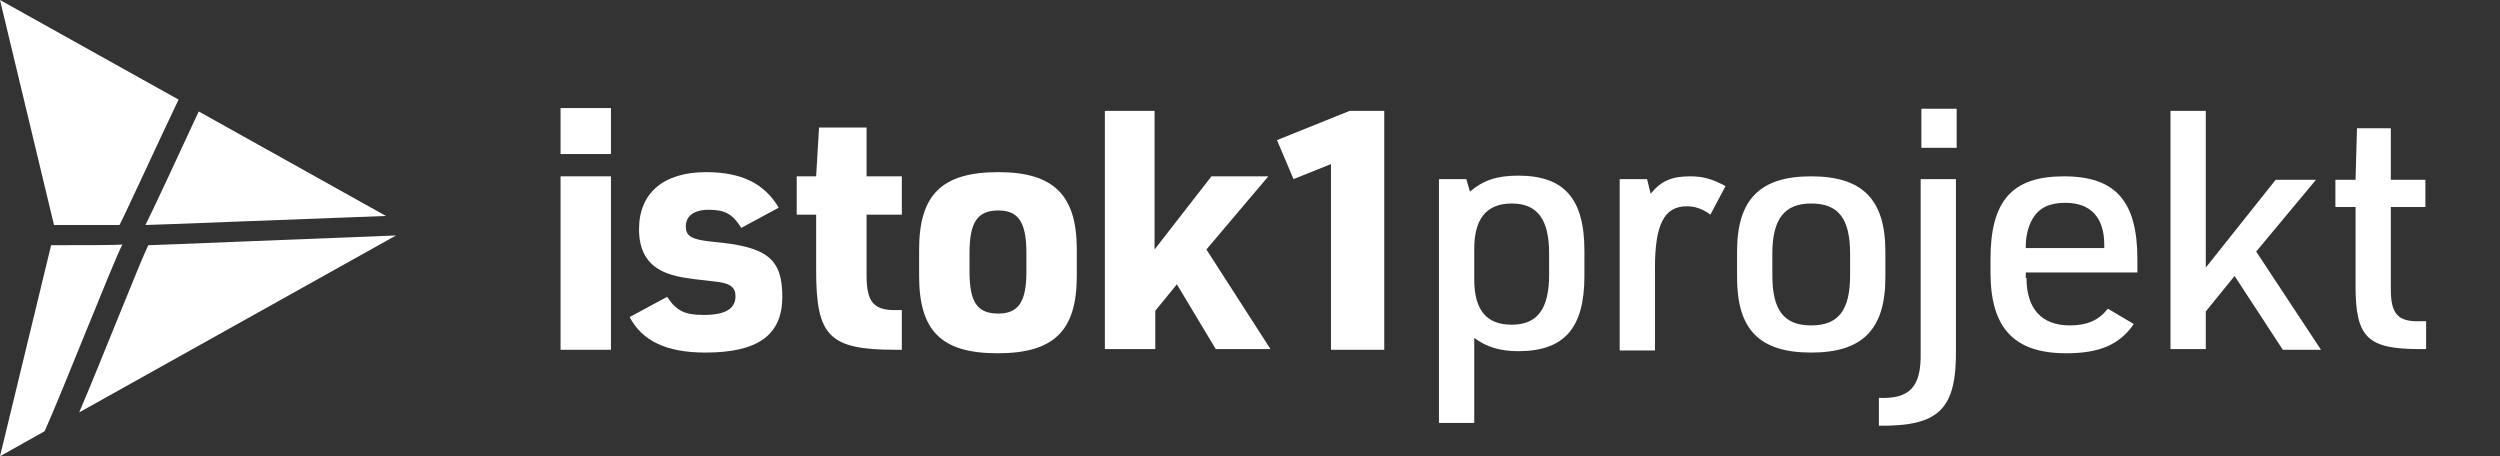
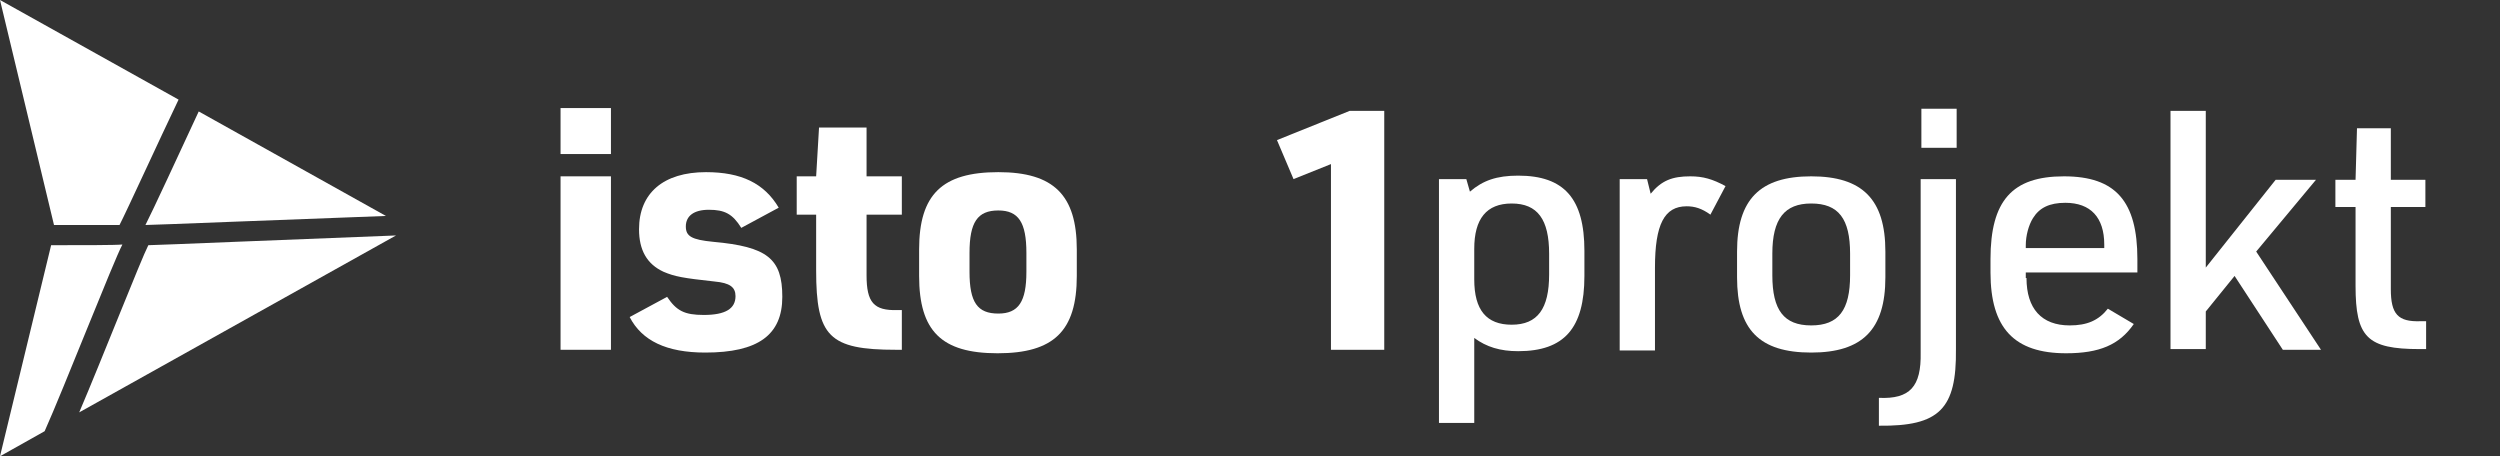
<svg xmlns="http://www.w3.org/2000/svg" width="263" height="48" viewBox="0 0 263 48" fill="none">
  <rect x="0" y="0" width="263" height="48" fill="#333333" stroke="none" />
  <path d="M58.97 11.368H64.272V16.205H58.97V11.368ZM58.97 18.55H64.272V36.797H58.97V18.55Z" fill="white" />
  <path d="M70.18 31.228C71.165 32.694 71.998 33.133 74.043 33.133C76.315 33.133 77.376 32.474 77.376 31.155C77.376 30.202 76.77 29.762 75.179 29.616C71.846 29.249 71.013 29.103 69.801 28.59C68.059 27.784 67.226 26.318 67.226 24.119C67.226 20.309 69.801 18.11 74.27 18.11C77.982 18.11 80.406 19.283 81.921 21.848L77.982 23.973C77.073 22.507 76.24 22.068 74.573 22.068C72.983 22.068 72.149 22.727 72.149 23.826C72.149 24.852 72.755 25.219 75.028 25.439C80.709 25.952 82.299 27.197 82.299 31.228C82.299 35.258 79.724 37.09 74.195 37.09C70.104 37.09 67.529 35.845 66.241 33.353L70.18 31.228Z" fill="white" />
  <path d="M83.814 22.581V18.55H85.859L86.162 13.42H91.162V18.55H94.873V22.581H91.162V28.956C91.162 31.814 91.919 32.694 94.418 32.62H94.873V36.797H94.267C87.223 36.797 85.859 35.405 85.859 28.443V22.581H83.814Z" fill="white" />
  <path d="M96.691 26.245C96.691 20.455 99.115 18.11 105.023 18.11C110.855 18.11 113.279 20.529 113.279 26.245V29.029C113.279 34.819 110.855 37.164 104.947 37.164C99.039 37.164 96.691 34.819 96.691 29.029V26.245ZM107.977 26.611C107.977 23.387 107.144 22.141 105.023 22.141C102.826 22.141 101.993 23.387 101.993 26.611V28.59C101.993 31.814 102.826 32.987 105.023 32.987C107.144 32.987 107.977 31.741 107.977 28.59V26.611Z" fill="white" />
-   <path d="M116.158 11.662H121.46V26.245L127.444 18.55H133.428L126.913 26.245L133.655 36.724H127.898L123.808 29.909L121.535 32.694V36.724H116.233V11.662H116.158Z" fill="white" />
  <path d="M140.093 17.231L136.079 18.843L134.337 14.739L141.987 11.662H145.623V36.797H140.017V17.231H140.093Z" fill="white" />
  <path d="M151.379 18.843H154.258L154.636 20.162C156 18.99 157.439 18.477 159.711 18.477C164.559 18.477 166.68 20.895 166.68 26.391V29.029C166.68 34.526 164.559 36.944 159.711 36.944C157.818 36.944 156.379 36.504 155.091 35.552V44.492H151.379V18.843ZM162.968 26.684C162.968 23.094 161.756 21.408 159.03 21.408C156.379 21.408 155.091 23.02 155.091 26.172V29.396C155.091 32.62 156.379 34.159 159.03 34.159C161.756 34.159 162.968 32.474 162.968 28.883V26.684Z" fill="white" />
  <path d="M170.391 18.843H173.27L173.649 20.382C174.785 18.99 175.921 18.55 177.815 18.55C179.178 18.55 180.163 18.843 181.526 19.576L179.935 22.581C179.026 21.921 178.269 21.701 177.436 21.701C175.088 21.701 174.103 23.607 174.103 28.15V36.871H170.391V18.843Z" fill="white" />
  <path d="M182.738 26.465C182.738 20.968 185.162 18.55 190.54 18.55C195.918 18.55 198.342 20.968 198.342 26.465V29.176C198.342 34.672 195.918 37.09 190.54 37.09C185.086 37.09 182.738 34.672 182.738 29.176V26.465ZM194.63 26.684C194.63 23.02 193.418 21.408 190.54 21.408C187.737 21.408 186.45 23.02 186.45 26.684V28.956C186.45 32.62 187.661 34.233 190.54 34.233C193.418 34.233 194.63 32.62 194.63 28.956V26.684Z" fill="white" />
  <path d="M205.765 18.843V36.724C205.84 43.026 204.023 44.858 197.66 44.785V41.854C200.917 42 202.129 40.681 202.053 37.09V18.843H205.765ZM202.129 11.442H205.84V15.546H202.129V11.442Z" fill="white" />
  <path d="M213.188 29.249C213.188 32.474 214.778 34.233 217.732 34.233C219.55 34.233 220.762 33.719 221.747 32.474L224.474 34.086C222.959 36.284 220.838 37.164 217.354 37.164C211.9 37.164 209.4 34.526 209.4 28.663V27.271C209.4 21.115 211.673 18.55 217.127 18.55C222.58 18.55 224.853 21.188 224.853 27.271V28.663H213.112V29.249H213.188ZM221.368 26.098V25.732C221.368 22.874 219.929 21.335 217.278 21.335C215.612 21.335 214.551 21.848 213.869 22.947C213.415 23.68 213.112 24.779 213.112 25.805V26.098H221.368Z" fill="white" />
  <path d="M228.337 11.662H232.048V28.15L239.396 18.917H243.638L237.351 26.465L244.168 36.797H240.153L235.078 29.03L232.048 32.767V36.724H228.337V11.662Z" fill="white" />
  <path d="M245.683 21.775V18.917H247.804L247.955 13.494H251.515V18.917H255.151V21.775H251.515V30.422C251.515 33.06 252.273 33.866 254.621 33.793H255.227V36.724H254.545C249.015 36.724 247.804 35.478 247.804 30.055V21.775H245.683Z" fill="white" />
  <path d="M12.574 23.67C11.892 23.67 8.711 23.67 5.681 23.67L0 0L18.785 10.479C16.816 14.583 13.331 22.205 12.574 23.67ZM5.378 25.795L0 48L4.696 45.362C6.666 40.965 11.968 27.408 12.877 25.722C12.195 25.795 8.711 25.795 5.378 25.795ZM40.6 22.718L20.906 11.725C18.936 15.976 15.982 22.351 15.301 23.67C16.058 23.67 30.45 23.084 40.6 22.718ZM15.604 25.795C14.846 27.261 10.68 37.887 8.332 43.383L41.66 24.77C31.889 25.136 16.361 25.795 15.604 25.795Z" fill="white" />
</svg>